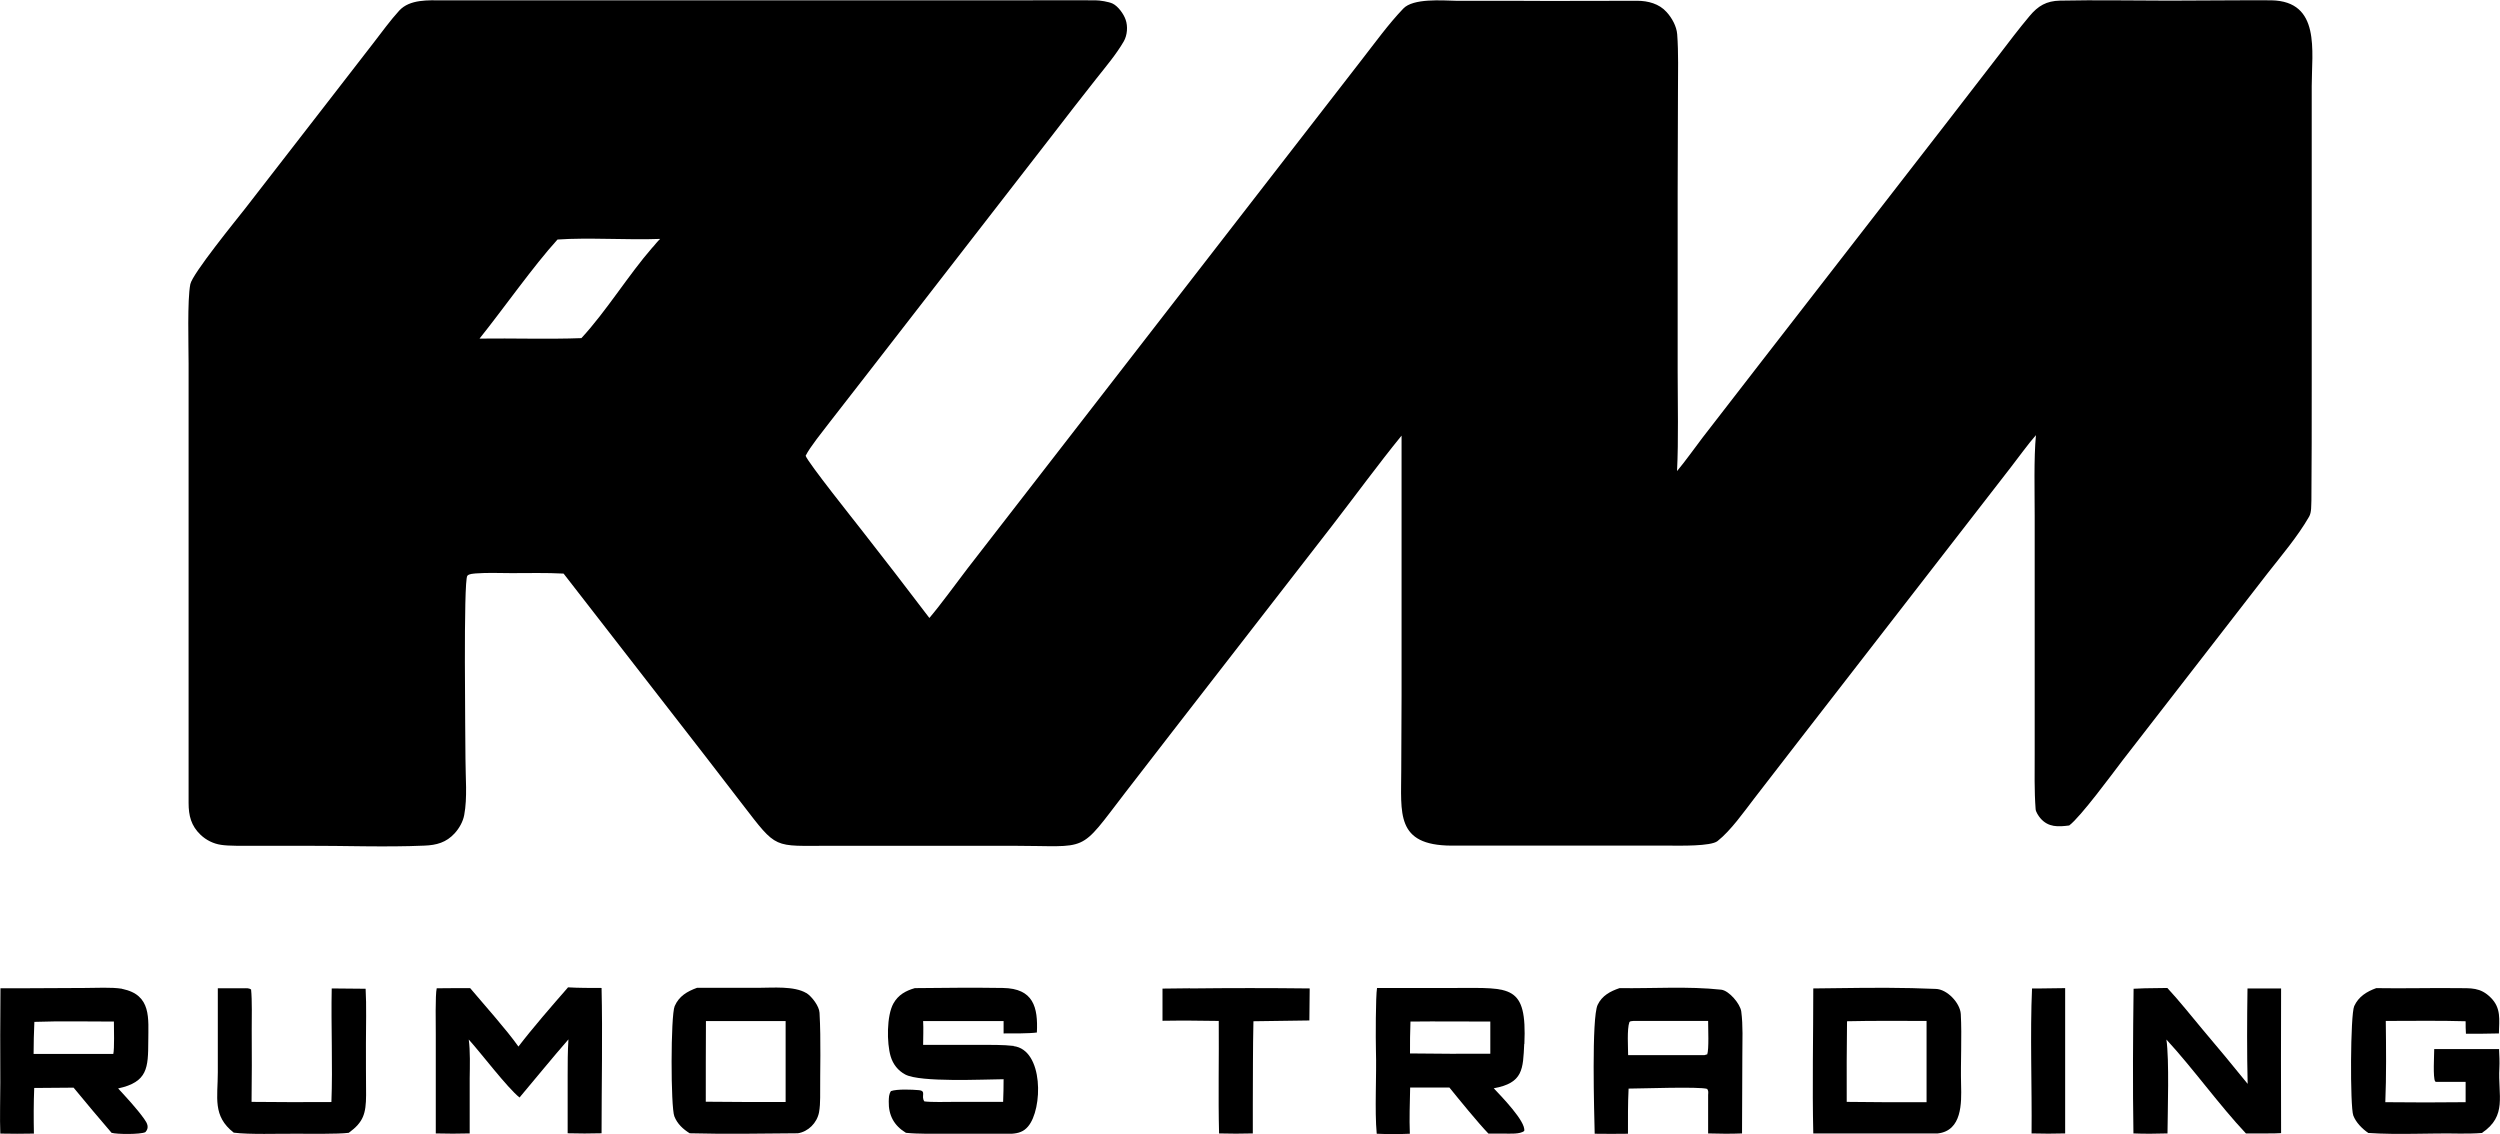
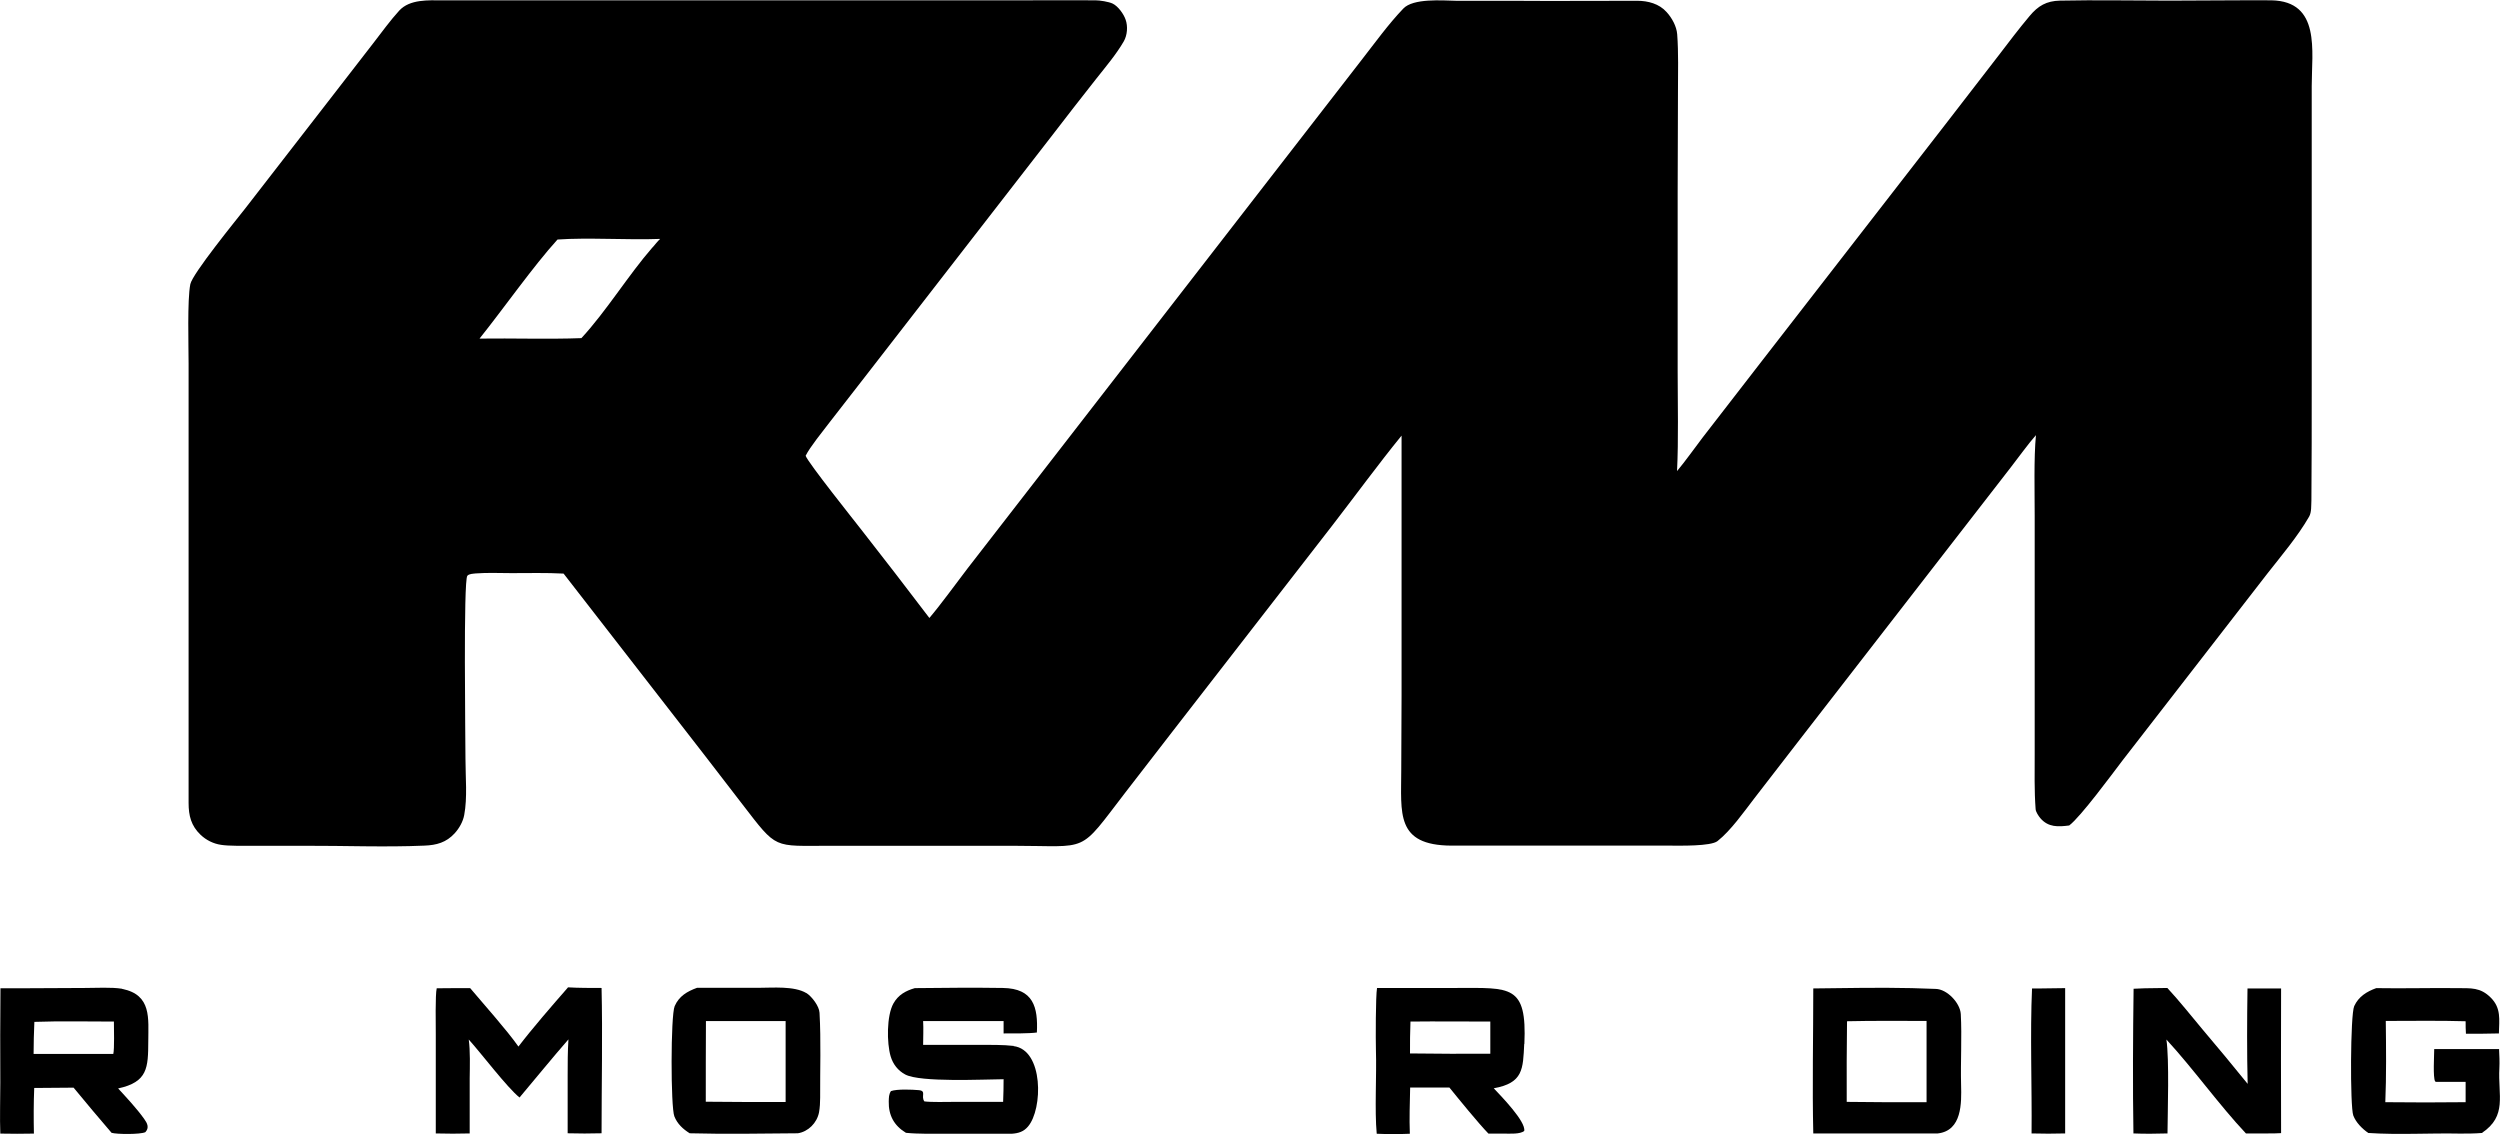
<svg xmlns="http://www.w3.org/2000/svg" id="Layer_2" data-name="Layer 2" viewBox="0 0 160 72.58">
  <g id="Layer_1-2" data-name="Layer 1">
    <g>
      <path d="M145.35.02c-.75-.01-1.49,0-2.23,0l-4.29.02c-2.33,0-4.66-.05-6.99,0-.87.02-1.4.33-1.95.99-.69.82-1.33,1.67-1.98,2.52l-3.39,4.39-11.75,15.15-3.8,4.91c-.48.63-1.15,1.57-1.64,2.15.1-1.98.04-4.36.04-6.38v-11.4s.02-6.51.02-6.51c0-1.19.04-2.49-.05-3.67-.04-.51-.34-1.05-.68-1.42-.47-.53-1.19-.72-1.88-.72-2.69,0-5.39.02-8.07,0h-3.52c-.9-.02-2.75-.17-3.38.5-.95.99-1.82,2.2-2.67,3.29l-4.96,6.4-15.56,20.08-4.72,6.09c-.73.95-1.67,2.26-2.42,3.14-1.43-1.89-2.88-3.76-4.34-5.63-.45-.58-3.42-4.3-3.58-4.75.28-.57,1.11-1.58,1.51-2.11l2.41-3.1,11.77-15.18c.96-1.25,1.93-2.5,2.91-3.74.6-.76,1.28-1.56,1.76-2.39.23-.4.27-.97.12-1.39-.12-.36-.48-.86-.83-1.03-.25-.12-.82-.21-1.1-.21-1.49-.01-2.99,0-4.48,0h-8.62s-28.68,0-28.68,0c-.92,0-2.1-.08-2.78.66-.55.6-1.15,1.42-1.65,2.07l-2.95,3.81-5.27,6.8c-.54.69-3.37,4.16-3.5,4.83-.2,1.01-.11,3.92-.11,5.09v6.94s0,14.07,0,14.07c0,2.37,0,4.74,0,7.1,0,.81.16,1.46.77,2.04.36.34.82.57,1.31.64.48.08,1.48.06,2.01.06h3.31c2.55-.01,5.15.1,7.69-.01.78-.03,1.4-.2,1.94-.79.29-.32.53-.74.61-1.17.21-1.12.08-2.43.08-3.58,0-1.22-.14-11.43.12-11.73.11-.13.37-.13.53-.15.76-.06,1.54-.02,2.3-.02,1.11,0,2.22-.03,3.33.03l8.99,11.58,2.45,3.18c2.26,2.93,1.93,2.66,5.64,2.66h4.98s6.68,0,6.68,0c4.99,0,4.15.57,7.22-3.42l2.96-3.83,10.27-13.24c1.43-1.85,2.98-3.97,4.44-5.76v16.65s-.02,4.75-.02,4.75c0,2.77-.38,4.82,3.21,4.84h10.64s3.35,0,3.35,0c.61,0,2.61.05,3.04-.29.85-.67,1.69-1.87,2.36-2.74l2.96-3.83,10.14-13.08,3.31-4.27c.45-.58,1.16-1.56,1.61-2.06-.14,1.49-.08,3.62-.08,5.16v8.71s0,6.49,0,6.49c0,1.19-.03,2.39.06,3.58.01.17.19.44.3.57.51.6,1.15.56,1.85.47.74-.56,2.73-3.27,3.41-4.16l5.07-6.54,4.2-5.42c.9-1.15,1.94-2.37,2.67-3.64.17-.29.13-.73.15-1.05.02-2.45.02-4.9.02-7.35v-13.21s0-5.95,0-5.95c0-2.23.59-5.43-2.58-5.49ZM41.77,15.82c-1.56,1.79-2.96,4.09-4.56,5.82-2.07.08-4.42,0-6.52.03,1.5-1.87,3.45-4.65,4.99-6.34,1.96-.14,4.5.04,6.57-.04-.18.17-.32.35-.48.54Z" />
      <path d="M125.49,64.9c-.04-.71-.88-1.6-1.61-1.61-2-.09-4.13-.08-6.13-.05l-1.7.02c0,3.01-.07,6.3,0,9.28h7.97c1.55-.18,1.52-1.94,1.49-3.1-.04-1.5.06-3.06-.02-4.55ZM118.19,70.52c-.01-1.72,0-3.44.02-5.16,1.66-.04,3.43-.02,5.09-.02v5.2c-1.7.01-3.41,0-5.11-.02Z" />
      <path d="M51.61,63.56c-.78-.47-2.16-.34-3.06-.34h-3.94c-.63.23-1.15.53-1.43,1.17-.26.58-.26,6.48-.02,7.06.19.48.55.81.98,1.08,2.24.06,4.67.02,6.92,0,.66-.1,1.23-.66,1.36-1.35.05-.28.07-.63.07-.92-.01-1.81.06-3.64-.04-5.44-.02-.42-.48-1.03-.83-1.26ZM45.17,70.52c0-1.72,0-3.44.01-5.17h5.1s0,5.18,0,5.18c-1.71,0-3.41,0-5.12-.02Z" />
      <path d="M97.56,66.81c.17-3.81-.9-3.58-4.34-3.58h-5.09c-.09.51-.09,3.31-.07,4.01.05,1.56-.09,3.82.05,5.32.71.03,1.41.03,2.12,0-.04-.99,0-1.96.02-2.96.84,0,1.68,0,2.51,0,.6.74,1.85,2.28,2.5,2.95h.98c.38,0,1.05.05,1.31-.17.12-.6-1.51-2.26-1.95-2.73,1.89-.34,1.87-1.23,1.95-2.84ZM95.38,67.44c-1.71.01-3.43,0-5.14-.02,0-.68,0-1.36.03-2.04,1.7-.02,3.41,0,5.11,0,0,.69,0,1.38,0,2.07Z" />
      <path d="M7.81,63.28c-.7-.11-1.63-.05-2.39-.05l-4.13.02H.03c-.02,2.01-.02,4.01-.01,6.01,0,1-.04,2.32,0,3.29.72.02,1.43.01,2.15,0-.02-.97-.02-1.95.02-2.92l2.52-.02c.8.97,1.61,1.94,2.43,2.89.34.1,1.83.11,2.16-.04.27-.29.13-.57-.08-.86-.49-.68-1.1-1.33-1.66-1.94,1.9-.41,1.92-1.33,1.93-3.01,0-1.46.23-2.98-1.67-3.36ZM7.26,67.45c-1.7,0-3.4,0-5.11,0,0-.68.02-1.37.05-2.05,1.6-.06,3.48-.02,5.09-.02,0,.44.04,1.75-.04,2.08Z" />
-       <path d="M110.16,63.34c-2.13-.23-4.36-.07-6.51-.1-.59.2-1.12.48-1.4,1.07-.4.83-.22,6.95-.19,8.25.71.01,1.42.01,2.13,0,0-.97-.01-1.93.04-2.89.76,0,4.54-.14,5.03.02.09.14.07.21.06.38v2.47c.75.02,1.42.03,2.17,0l.02-5.02c0-.92.05-1.88-.07-2.79-.07-.49-.78-1.33-1.28-1.39ZM109.25,67.48l-.17.05h-4.88c0-.47-.08-1.67.08-2.11.03-.07.15-.07.26-.08h4.78c0,.41.06,1.85-.06,2.15Z" />
      <path d="M64.89,66.94c-.66-.08-1.59-.07-2.26-.07h-3.55c0-.49.03-1.02,0-1.52h5.15s0,.79,0,.79c.55,0,1.63.01,2.13-.06.08-1.62-.22-2.82-2.17-2.85-1.87-.03-3.76-.01-5.64.01-.59.17-1.06.43-1.37.98-.44.78-.43,2.54-.18,3.38.15.51.47.92.94,1.17.97.51,4.99.31,6.29.3,0,.48-.01.97-.03,1.45h-3.13c-.51,0-1.43.03-1.91-.03-.24-.33.15-.67-.35-.72-.45-.04-1.39-.08-1.79.06-.14.22-.13.4-.14.66-.02.89.34,1.55,1.1,2.01.74.08,1.85.06,2.61.06h4.16c.43-.03.76-.13,1.04-.46.96-1.11,1.01-4.92-.93-5.15Z" />
      <path d="M36.33,63.22c-.98,1.12-2.25,2.58-3.15,3.76-.77-1.09-2.2-2.68-3.09-3.74-.7,0-1.44,0-2.14.01-.1.39-.06,2.44-.06,2.95v6.34c.74.02,1.43.02,2.17,0v-3.53c.01-.75.04-1.75-.06-2.48.79.87,2.46,3.08,3.25,3.71,1.02-1.21,2.1-2.54,3.13-3.72-.05.81-.05,1.5-.05,2.31v3.7c.72.02,1.44.02,2.17,0,0-3.04.07-6.28,0-9.3-.68,0-1.48,0-2.15-.04Z" />
      <path d="M159.96,68.36c.02-.38,0-.84-.02-1.22h-4.15c0,.38-.09,1.84.06,2.07l.05.03h1.9v1.3c-1.71.02-3.42.02-5.14,0,.07-1.65.05-3.53.03-5.2,1.65,0,3.47-.03,5.11.02,0,.24,0,.57.02.8.67,0,1.45,0,2.11-.02.02-.9.15-1.62-.52-2.29-.67-.67-1.26-.6-2.14-.61-1.72-.02-3.47.03-5.19,0-.61.22-1.13.54-1.41,1.15-.25.54-.27,6.43-.06,7,.17.45.57.85.96,1.12,1.92.13,3.94,0,5.87.04.46,0,.94,0,1.4-.04,1.64-1.1,1.02-2.41,1.12-4.15Z" />
      <path d="M143.86,69.38c-.95-1.18-1.92-2.34-2.9-3.5-.71-.85-1.49-1.83-2.25-2.65l-1.44.02-.72.03c-.04,2.99-.06,6.27-.01,9.26.74.03,1.44.02,2.18,0,.01-1.48.12-4.7-.07-6.01,1.7,1.84,3.4,4.22,5.09,6.01h1.39c.25,0,.62,0,.86-.02-.01-3.09-.01-6.17,0-9.26-.72,0-1.43,0-2.15,0-.03,1.97-.04,4.14.01,6.11Z" />
-       <path d="M23.39,63.28l-2.16-.02c-.05,2.34.07,4.99-.02,7.27-1.7.01-3.41.01-5.11-.01.02-1.54.02-3.08.01-4.62,0-.71.03-1.89-.04-2.57-.16-.11-.29-.08-.51-.08h-1.62s0,5.38,0,5.38c0,1.62-.35,2.79,1.02,3.86.99.13,2.88.06,3.95.07.78,0,2.74.03,3.41-.06.95-.69,1.1-1.24,1.11-2.41,0-1.1-.02-2.21-.01-3.31,0-1.06.04-2.46-.02-3.49Z" />
-       <path d="M76.17,63.25l-1.77.02v2.06c1.2-.02,2.4-.01,3.6.01.02,2.36-.04,4.86.02,7.2.72.02,1.44.02,2.16,0v-1.89c.01-1.74,0-3.55.04-5.29l3.58-.05.02-2.05c-2.55-.03-5.1-.03-7.65,0Z" />
      <path d="M130.02,72.54c.72.02,1.43.02,2.15,0v-9.3c-.69,0-1.41.03-2.12.02-.13,2.85,0,6.36-.03,9.27Z" />
    </g>
  </g>
</svg>